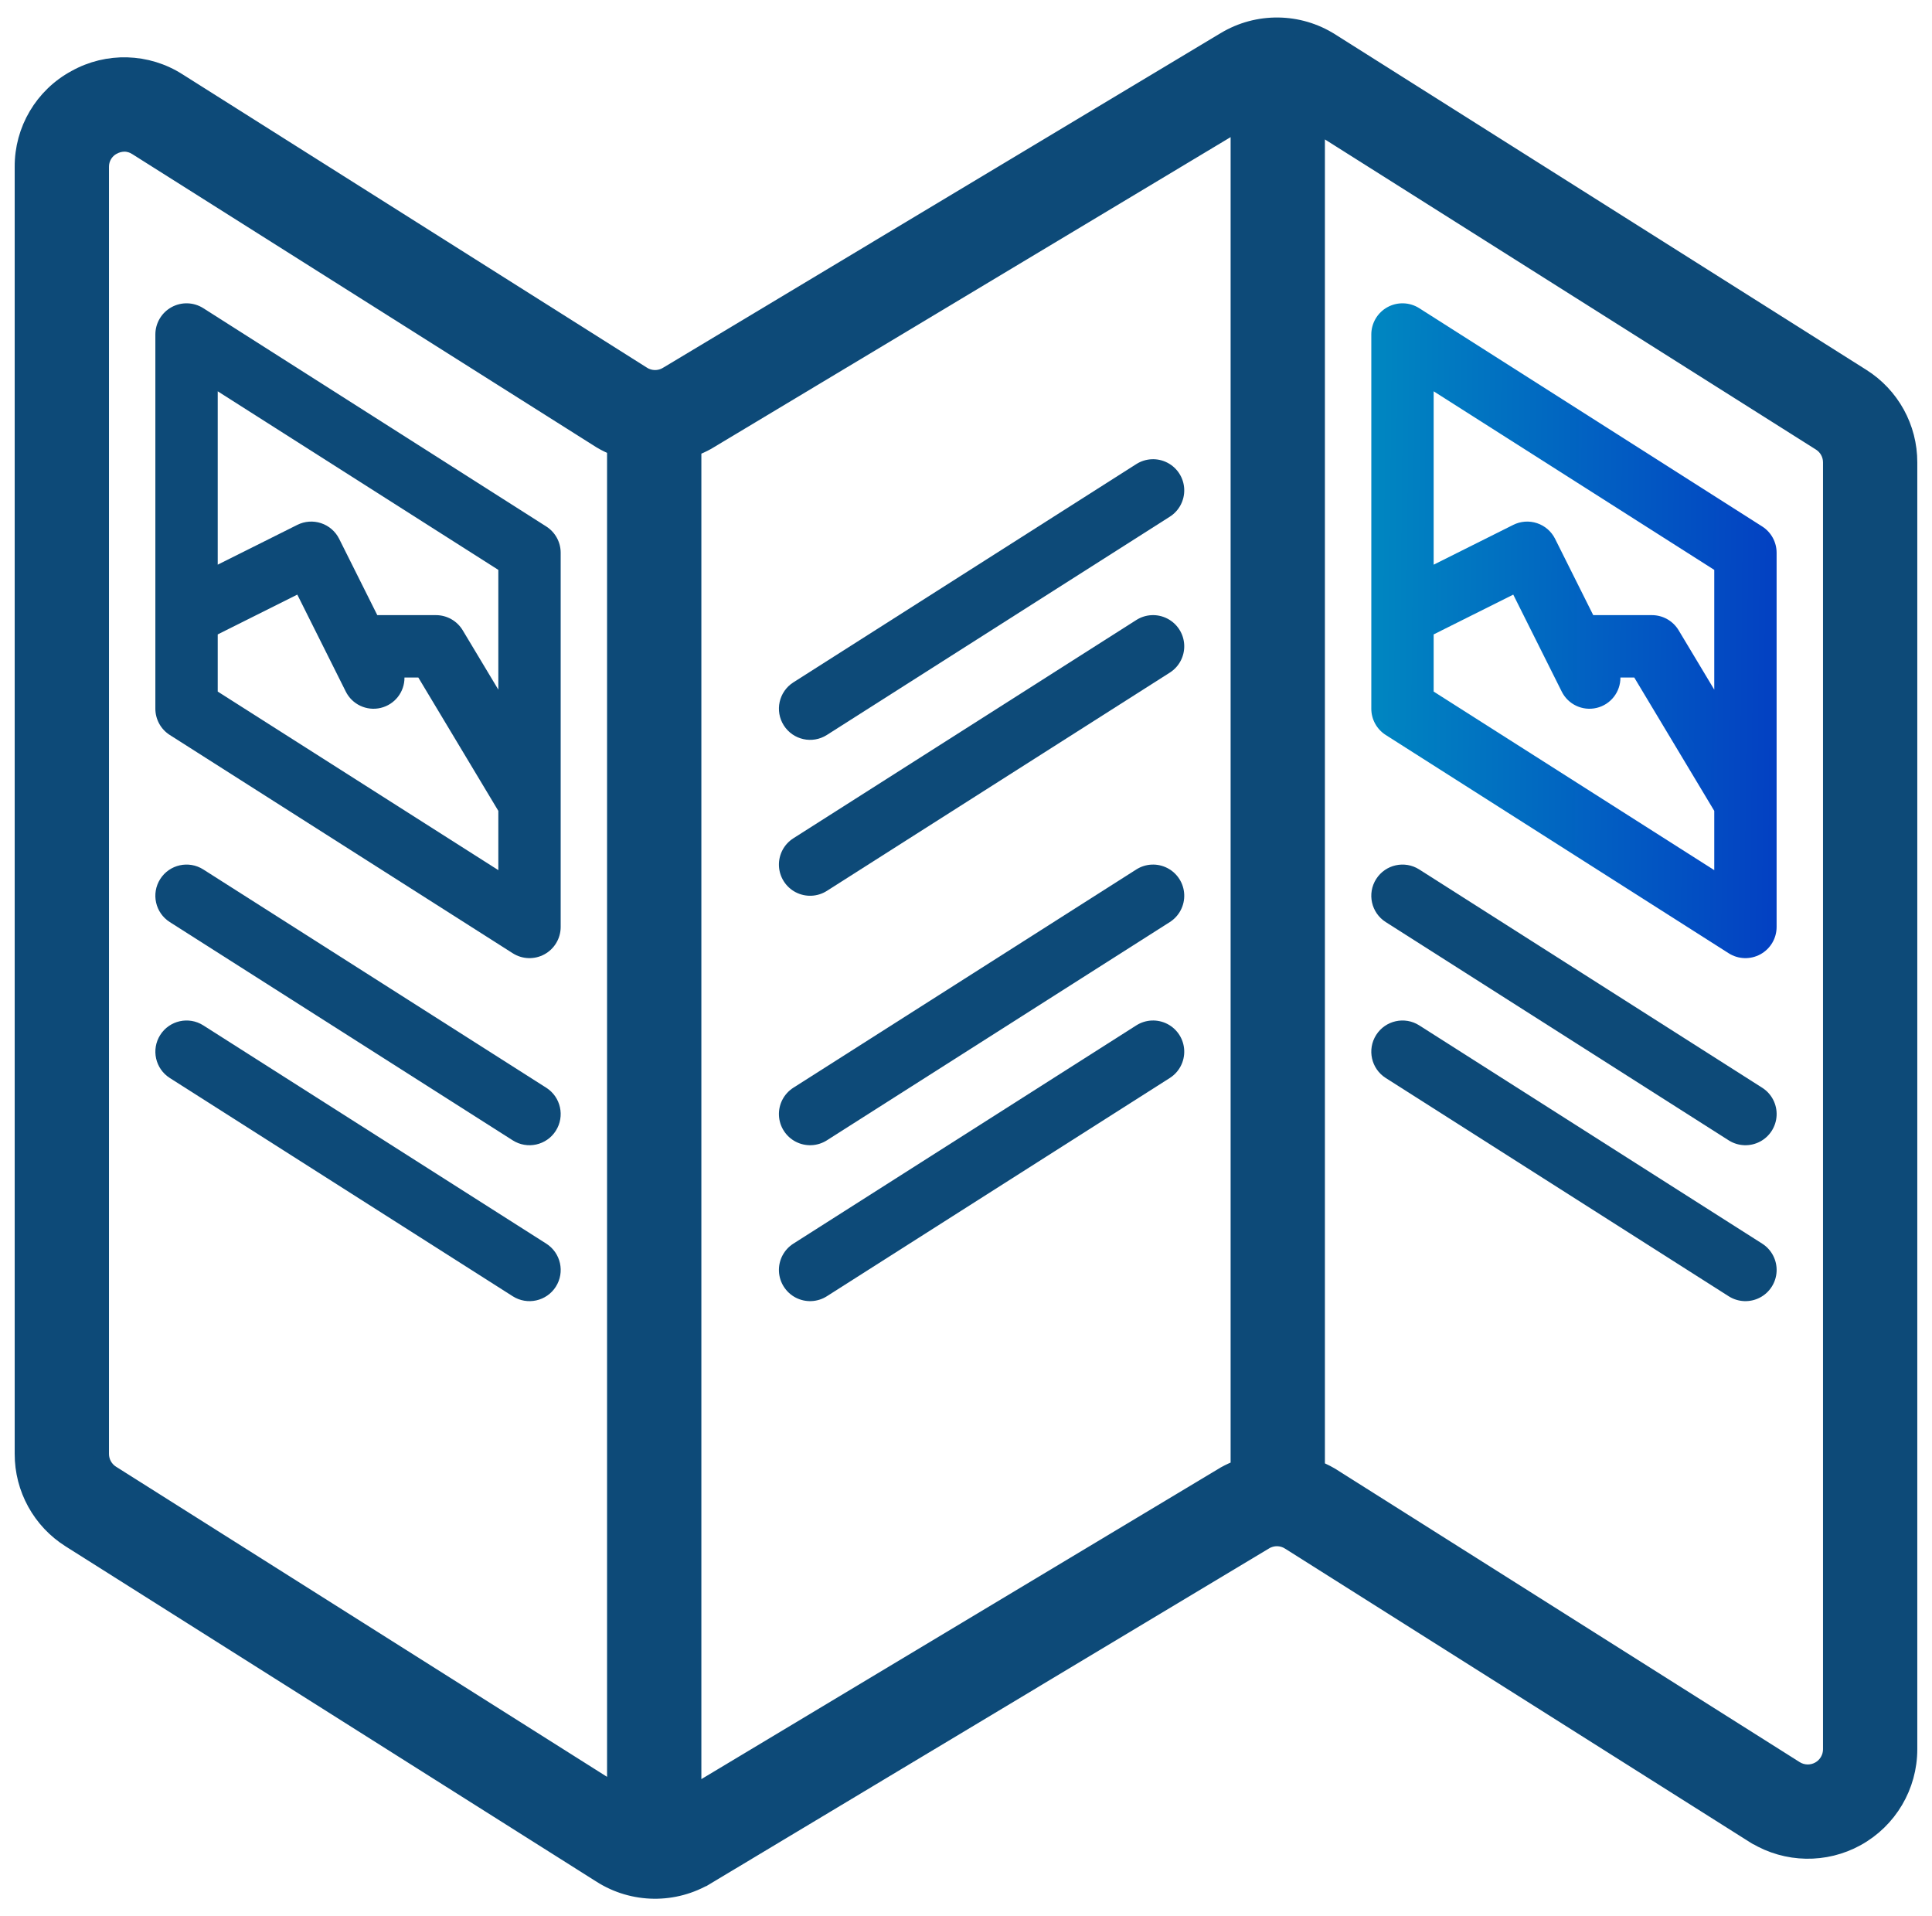
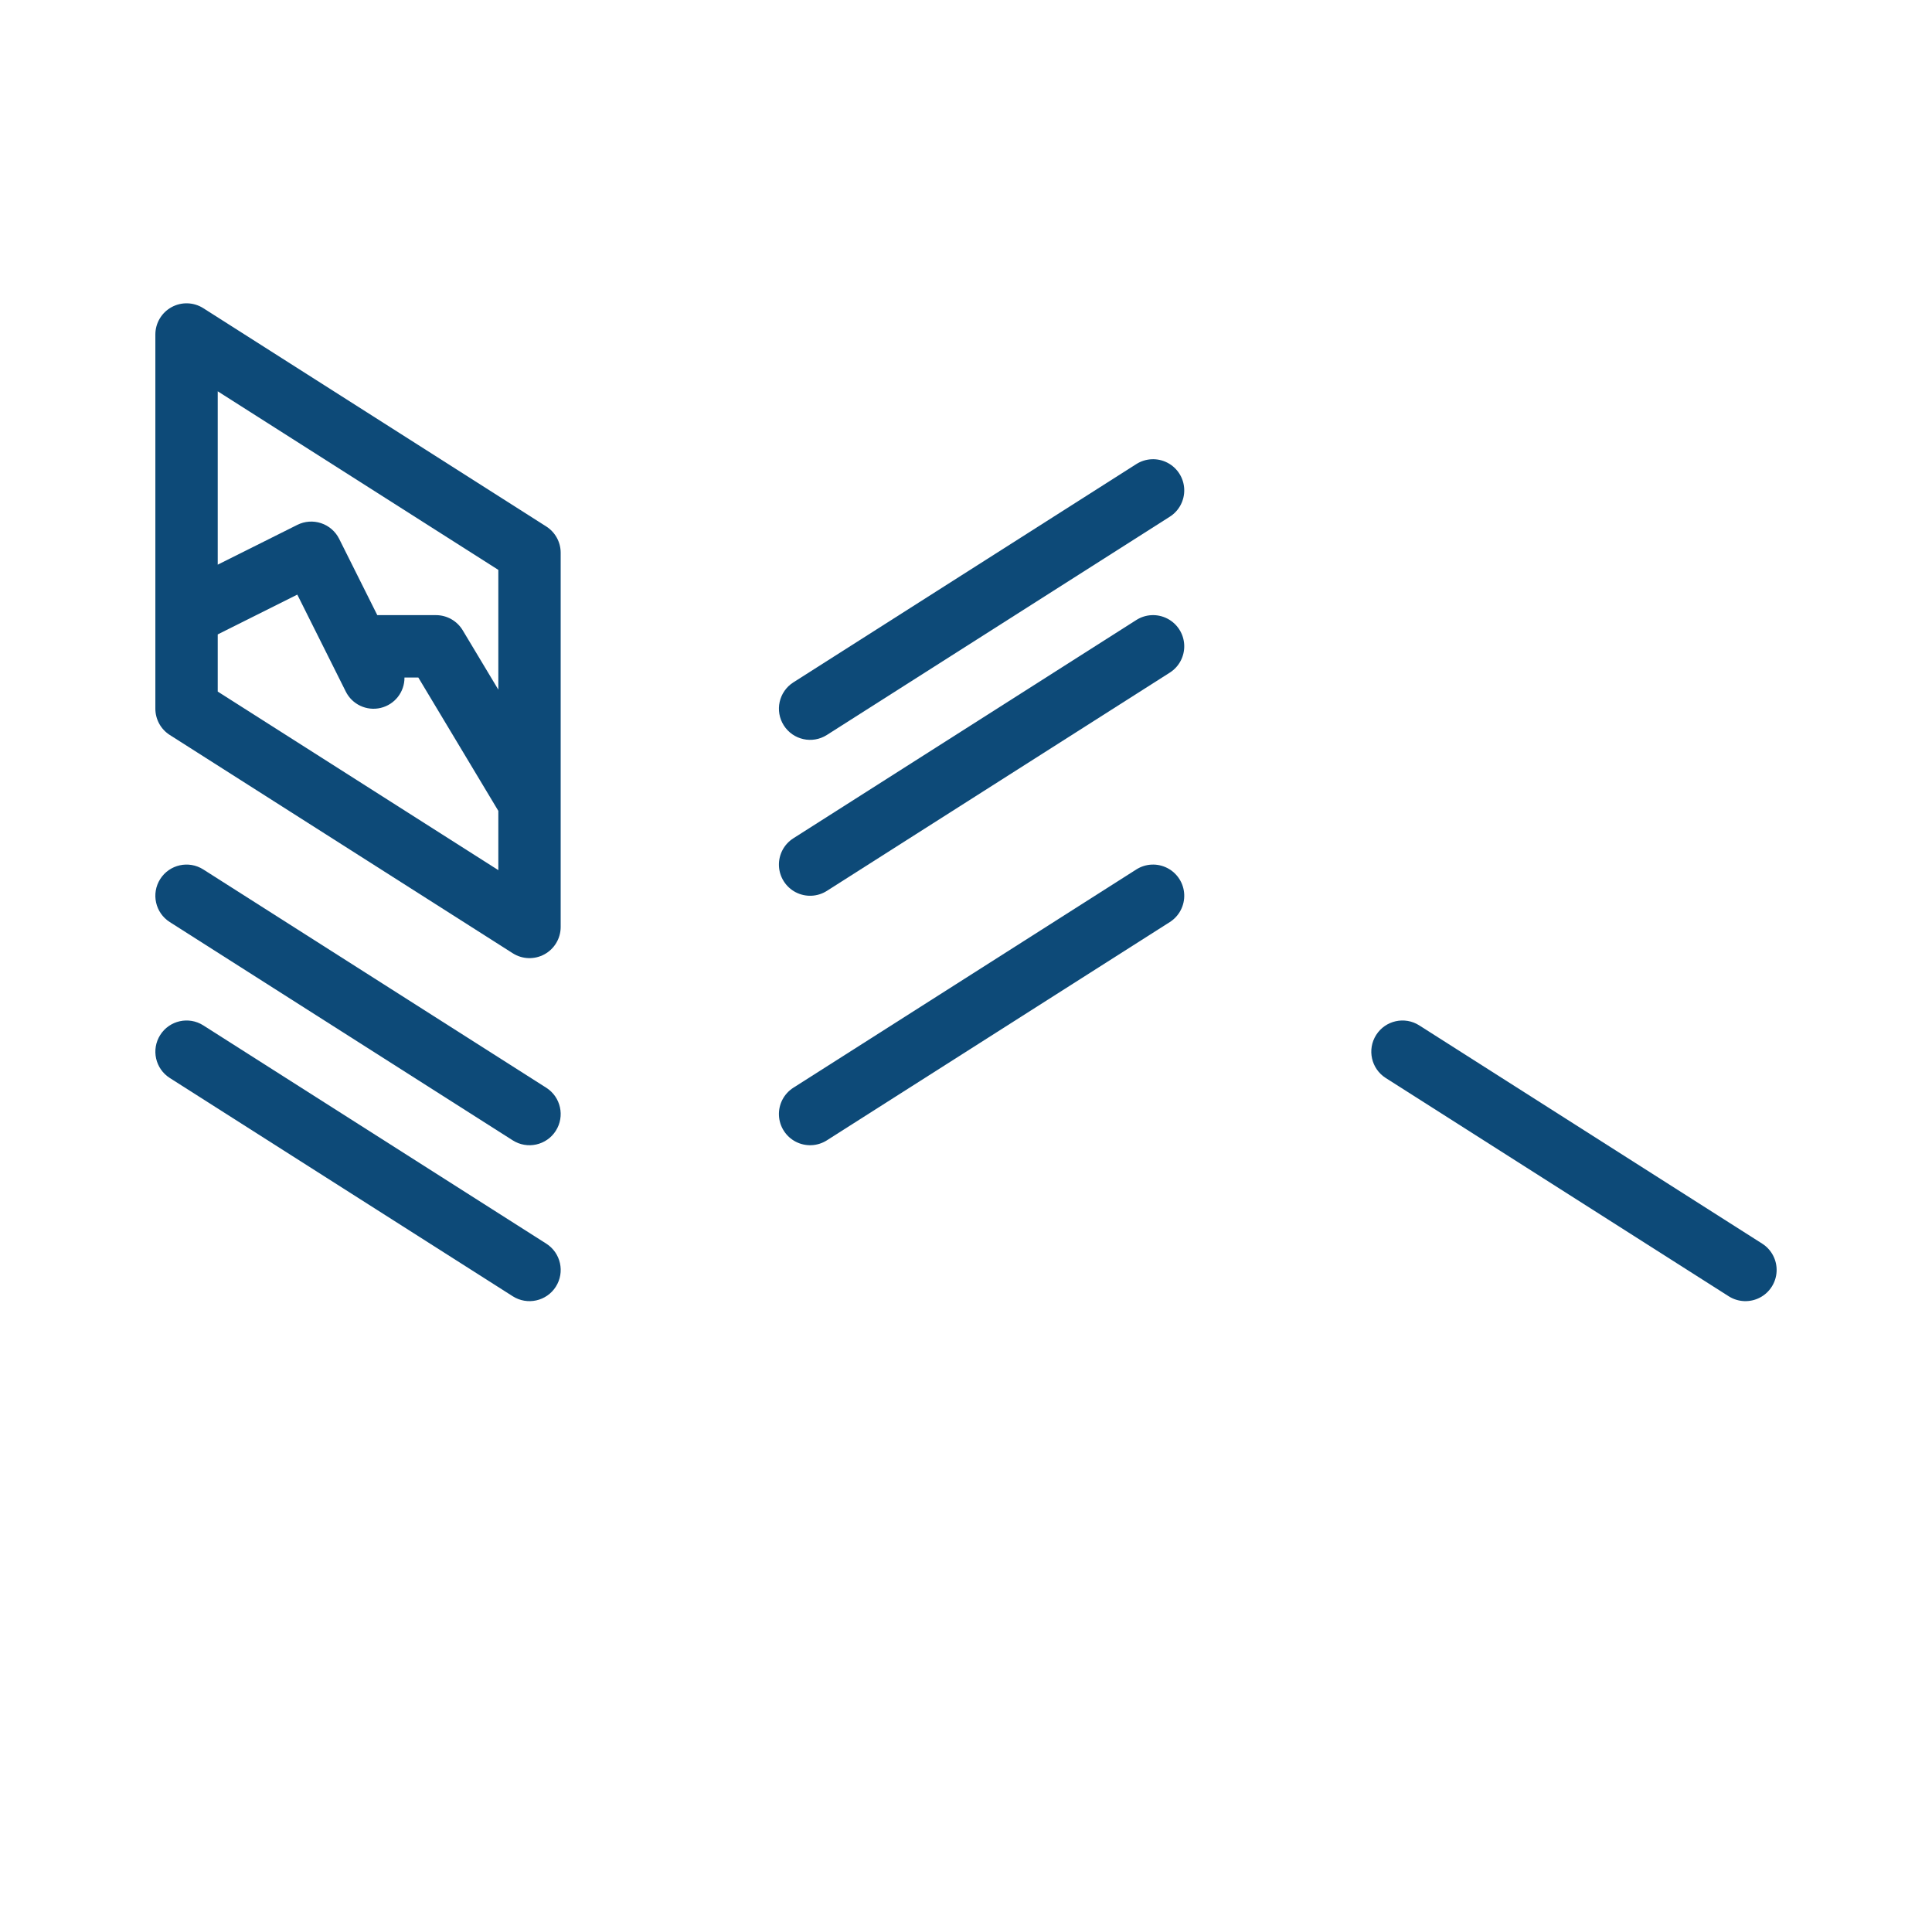
<svg xmlns="http://www.w3.org/2000/svg" width="121" height="120" viewBox="0 0 121 120" fill="none">
  <g clip-path="url(#clip0_67_2415)">
-     <path d="M76.701 2.507C78.758 1.265 81.341 1.295 83.368 2.584H83.369L116.615 23.58C118.464 24.742 119.584 26.774 119.579 28.958V109.542C119.579 111.858 118.319 113.991 116.291 115.109C114.307 116.203 111.897 116.154 109.959 114.995H109.949L109.826 114.918L80.749 96.554L80.747 96.553C80.285 96.258 79.696 96.251 79.228 96.534L79.227 96.535L44.297 117.494L44.296 117.493C42.239 118.734 39.657 118.704 37.629 117.415V117.414L4.384 96.419C2.534 95.257 1.414 93.225 1.42 91.041V10.458C1.404 8.136 2.67 5.994 4.712 4.889C6.736 3.756 9.219 3.83 11.172 5.082L40.25 23.446L40.252 23.447C40.714 23.742 41.304 23.749 41.773 23.466L41.773 23.465L76.701 2.507ZM44.297 27.671L44.289 27.676L44.281 27.68C44.006 27.832 43.72 27.962 43.426 28.072V112.295L76.703 92.329L76.71 92.324L76.718 92.32C76.993 92.168 77.279 92.037 77.573 91.927V7.704L44.297 27.671ZM82.478 91.97C82.677 92.049 82.872 92.137 83.061 92.235L83.356 92.398L83.369 92.406L112.446 110.77C112.894 111.052 113.459 111.069 113.923 110.813C114.386 110.558 114.674 110.071 114.674 109.542V28.956C114.675 28.458 114.419 27.994 113.997 27.729H113.996L82.478 7.823V91.97ZM6.325 91.044C6.324 91.542 6.58 92.006 7.002 92.272H7.003L38.52 112.176V28.029C38.218 27.909 37.925 27.767 37.645 27.602L37.631 27.594L8.554 9.23L8.547 9.226C8.322 9.079 8.06 8.999 7.793 8.997C7.542 9 7.296 9.066 7.076 9.187L7.071 9.189L7.07 9.188C6.606 9.438 6.319 9.925 6.325 10.452V91.044Z" fill="#0D4A78" stroke="#0D4A78" />
    <path d="M34.211 32.968L12.732 19.299C12.131 18.917 11.369 18.892 10.744 19.235C10.119 19.578 9.73 20.234 9.73 20.947V44.379C9.731 45.046 10.071 45.668 10.634 46.026L32.114 59.695C32.715 60.078 33.477 60.102 34.102 59.759C34.727 59.416 35.115 58.76 35.115 58.047V34.615C35.115 33.948 34.774 33.327 34.211 32.968ZM31.21 54.49L13.636 43.307V39.728L18.62 37.236L21.652 43.3C22.052 44.112 22.96 44.54 23.841 44.331C24.722 44.122 25.341 43.331 25.332 42.426H26.198L31.21 50.778V54.49ZM31.21 43.187L28.979 39.469C28.626 38.881 27.99 38.521 27.304 38.521H23.63L21.241 33.742C21.009 33.279 20.603 32.926 20.111 32.763C19.62 32.599 19.084 32.637 18.62 32.869L13.636 35.361V24.504L31.21 35.687V43.187Z" fill="#0D4A78" />
    <path d="M34.211 68.116L12.732 54.447C11.822 53.868 10.614 54.136 10.035 55.046C9.456 55.956 9.724 57.163 10.634 57.742L32.113 71.411C33.023 71.99 34.23 71.722 34.81 70.812C35.389 69.902 35.121 68.695 34.211 68.116Z" fill="#0D4A78" />
    <path d="M34.212 77.879L12.732 64.211C11.823 63.632 10.615 63.9 10.036 64.81C9.457 65.72 9.725 66.927 10.635 67.506L32.114 81.175C33.024 81.754 34.231 81.486 34.811 80.576C35.39 79.666 35.122 78.459 34.212 77.879Z" fill="#0D4A78" />
-     <path d="M110.365 32.968L88.885 19.299C88.284 18.917 87.522 18.892 86.897 19.235C86.272 19.578 85.884 20.234 85.884 20.947V44.379C85.884 45.046 86.225 45.668 86.788 46.026L108.267 59.695C108.868 60.078 109.63 60.102 110.255 59.759C110.88 59.416 111.268 58.76 111.268 58.047V34.615C111.268 33.948 110.928 33.327 110.365 32.968ZM107.363 54.49L89.789 43.307V39.728L94.774 37.236L97.806 43.3C98.205 44.112 99.113 44.54 99.994 44.331C100.875 44.122 101.494 43.331 101.486 42.426H102.352L107.363 50.778V54.49ZM107.363 43.187L105.132 39.469C104.779 38.881 104.144 38.521 103.458 38.521H99.783L97.394 33.742C97.163 33.279 96.757 32.926 96.265 32.763C95.773 32.599 95.237 32.637 94.774 32.869L89.789 35.361V24.504L107.363 35.687V43.187Z" fill="url(#paint0_linear_67_2415)" />
-     <path d="M110.365 68.116L88.886 54.447C87.976 53.868 86.769 54.136 86.189 55.046C85.61 55.956 85.878 57.163 86.788 57.742L108.268 71.411C108.856 71.785 109.6 71.818 110.219 71.495C110.838 71.173 111.237 70.545 111.268 69.848C111.298 69.151 110.954 68.491 110.365 68.116Z" fill="#0D4A78" />
    <path d="M110.365 77.879L88.886 64.211C87.976 63.632 86.769 63.9 86.189 64.81C85.61 65.72 85.878 66.927 86.788 67.506L108.268 81.175C108.856 81.549 109.6 81.582 110.219 81.259C110.838 80.937 111.237 80.308 111.268 79.612C111.298 78.915 110.954 78.254 110.365 77.879Z" fill="#0D4A78" />
    <path d="M73.118 54.363C72.499 54.04 71.755 54.072 71.167 54.447L49.688 68.115C49.099 68.49 48.755 69.15 48.785 69.847C48.815 70.544 49.215 71.173 49.834 71.495C50.453 71.817 51.196 71.785 51.785 71.411L73.264 57.742C73.853 57.367 74.197 56.707 74.167 56.01C74.137 55.313 73.737 54.685 73.118 54.363Z" fill="#0D4A78" />
-     <path d="M73.118 64.126C72.499 63.804 71.755 63.836 71.167 64.211L49.688 77.879C49.099 78.254 48.755 78.914 48.785 79.611C48.815 80.308 49.215 80.936 49.834 81.259C50.453 81.581 51.196 81.549 51.785 81.174L73.264 67.506C73.853 67.131 74.197 66.471 74.167 65.774C74.137 65.077 73.737 64.449 73.118 64.126Z" fill="#0D4A78" />
    <path d="M51.785 46.026L73.264 32.357C73.853 31.983 74.197 31.322 74.167 30.625C74.137 29.928 73.737 29.3 73.118 28.978C72.499 28.655 71.755 28.688 71.167 29.062L49.688 42.731C48.778 43.31 48.51 44.517 49.089 45.427C49.668 46.337 50.875 46.605 51.785 46.026Z" fill="#0D4A78" />
    <path d="M73.118 38.742C72.499 38.419 71.755 38.451 71.167 38.826L49.688 52.495C49.099 52.869 48.755 53.529 48.785 54.226C48.815 54.923 49.215 55.552 49.834 55.874C50.453 56.196 51.196 56.164 51.785 55.79L73.264 42.121C73.853 41.746 74.197 41.086 74.167 40.389C74.137 39.692 73.737 39.064 73.118 38.742Z" fill="#0D4A78" />
  </g>
  <defs>
    <linearGradient id="paint0_linear_67_2415" x1="85.884" y1="23.095" x2="111.951" y2="23.355" gradientUnits="userSpaceOnUse">
      <stop stop-color="#0087C1" />
      <stop offset="1" stop-color="#033FC2" />
    </linearGradient>
    <clipPath id="clip0_67_2415">
      <rect width="120" height="120" fill="white" transform="translate(0.5)" />
    </clipPath>
  </defs>
</svg>